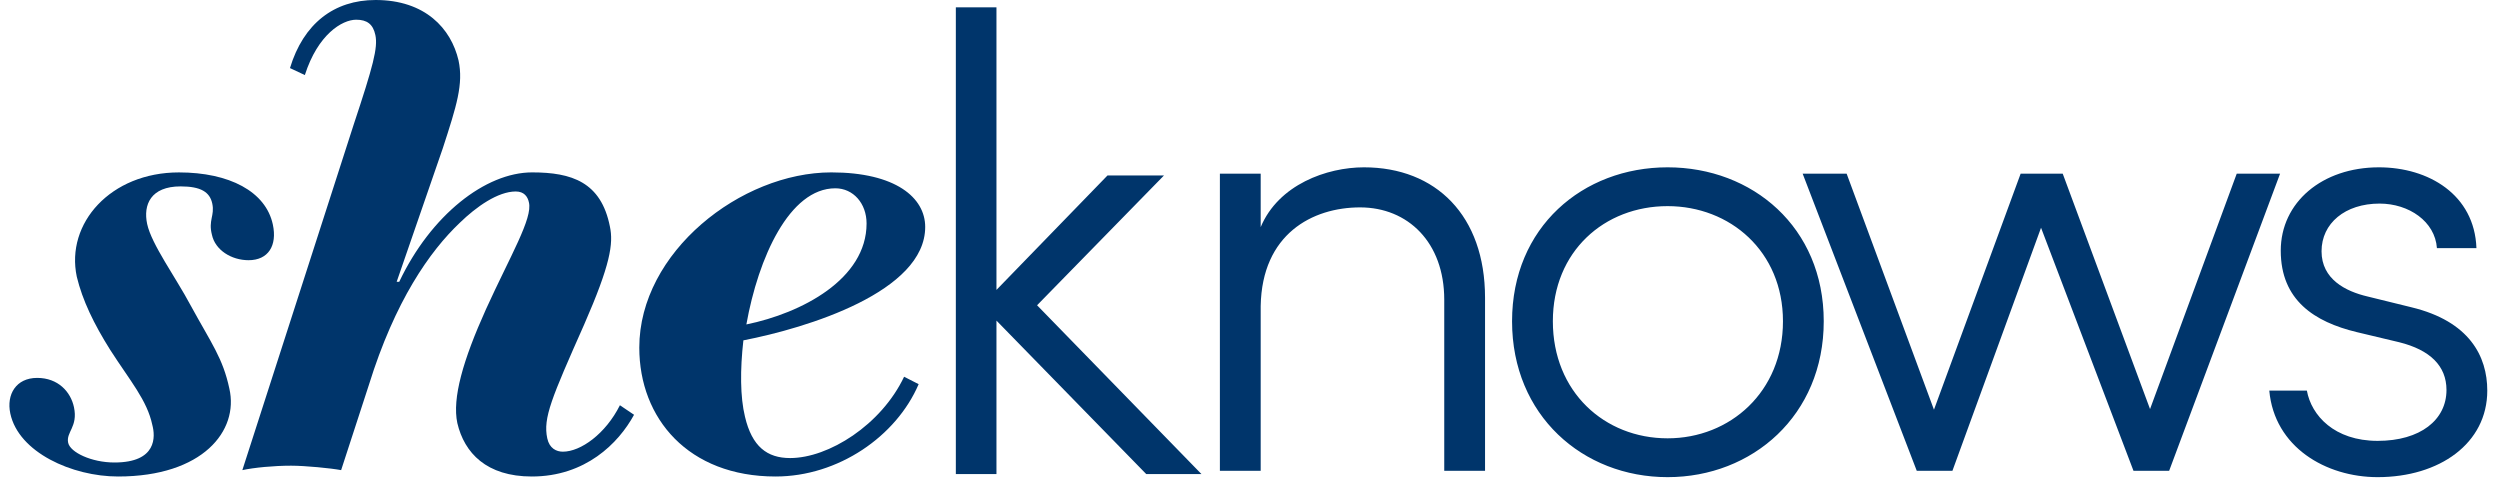
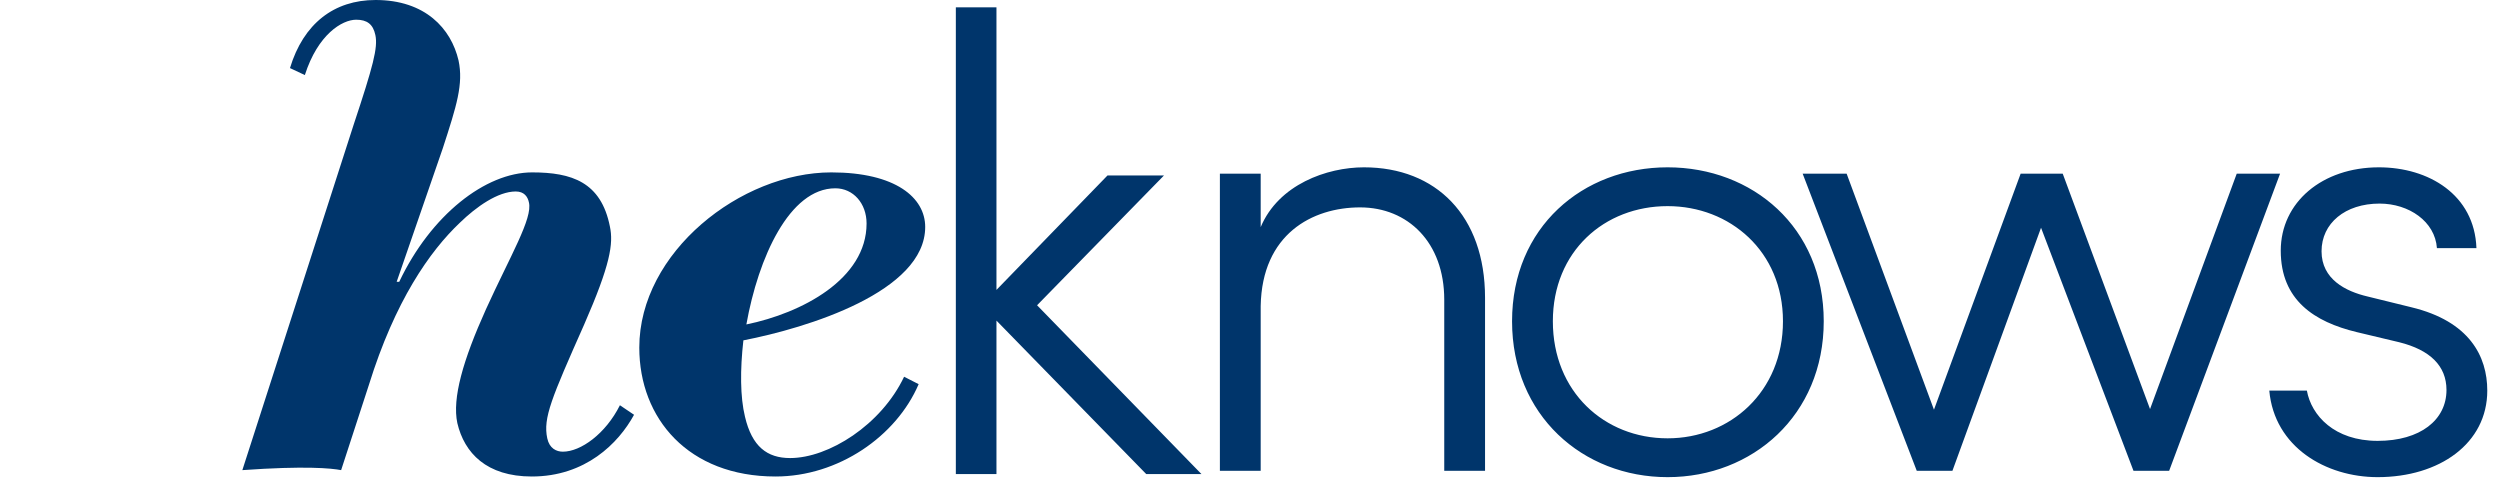
<svg xmlns="http://www.w3.org/2000/svg" fill="none" viewBox="0 0 113 22" height="22" width="113">
  <path fill="#00356B" d="M108.997 13.889L107.009 13.4C106.029 13.17 104.934 12.624 104.934 11.358C104.934 10.093 106 9.202 107.556 9.202C108.881 9.202 110.063 10.007 110.149 11.215H111.935C111.849 8.799 109.774 7.563 107.527 7.563C104.963 7.563 103.09 9.144 103.09 11.33C103.09 13.573 104.617 14.55 106.519 15.01L108.449 15.47C109.832 15.816 110.581 16.534 110.581 17.627C110.581 18.979 109.4 19.927 107.47 19.927C105.51 19.927 104.473 18.777 104.271 17.656H102.572C102.802 20.215 105.136 21.567 107.469 21.567C110.264 21.567 112.425 20.043 112.425 17.656C112.425 16.103 111.618 14.522 108.997 13.889ZM101.1 7.85L97.182 18.49L93.235 7.85H91.333L87.415 18.519L83.468 7.85H81.48L86.637 21.279H88.25L92.255 10.294L96.433 21.279H98.046L103.059 7.851L101.1 7.85ZM75.375 19.812C72.523 19.812 70.189 17.713 70.189 14.521C70.189 11.358 72.522 9.317 75.375 9.317C78.198 9.317 80.59 11.358 80.59 14.521C80.59 17.713 78.198 19.812 75.375 19.812ZM75.375 7.563C71.543 7.563 68.345 10.266 68.345 14.521C68.345 18.777 71.543 21.567 75.375 21.567C79.207 21.567 82.433 18.777 82.433 14.521C82.433 10.266 79.207 7.563 75.375 7.563ZM61.65 7.563C59.979 7.563 57.789 8.339 56.983 10.266V7.85H55.139V21.279H56.983V13.832C57.04 10.582 59.316 9.374 61.477 9.374C63.638 9.374 65.28 10.956 65.28 13.544V21.279H67.124V13.458C67.124 9.748 64.906 7.563 61.65 7.563ZM52.612 7.931H50.059L45.04 13.104V0.331H43.204V21.427H45.04V14.491L51.809 21.427H54.305L46.876 13.798L52.612 7.931Z" />
-   <path fill="#00356B" d="M37.757 8.511C38.568 8.511 39.169 9.195 39.169 10.102C39.169 12.617 36.239 14.152 33.736 14.665C34.275 11.646 35.682 8.511 37.757 8.511ZM41.819 10.258C41.819 8.936 40.484 7.792 37.575 7.792C33.498 7.792 28.896 11.391 28.896 15.712C28.896 18.918 31.116 21.538 35.055 21.538C37.888 21.538 40.513 19.725 41.523 17.364L40.865 17.029C39.834 19.204 37.455 20.704 35.713 20.704C34.676 20.704 33.99 20.186 33.673 18.835C33.455 17.943 33.451 16.707 33.601 15.384C36.494 14.821 41.819 13.187 41.819 10.258ZM25.441 20.416C25.153 20.416 24.834 20.272 24.736 19.812C24.54 18.892 24.927 18.001 26.406 14.665C27.589 11.962 27.732 11.013 27.567 10.237C27.167 8.224 25.837 7.792 24.05 7.792C21.947 7.792 19.476 9.719 18.045 12.738H17.929L20.015 6.7C20.642 4.773 20.952 3.796 20.726 2.732C20.391 1.294 19.223 0 16.975 0C15.102 0 13.716 1.064 13.107 3.077L13.779 3.393C14.367 1.553 15.465 0.891 16.099 0.891C16.589 0.891 16.862 1.092 16.966 1.581C17.089 2.156 16.863 2.99 15.985 5.636L10.954 21.25C11.477 21.135 12.381 21.049 13.158 21.049C13.793 21.049 14.969 21.164 15.419 21.25L16.674 17.397C17.854 13.601 19.422 11.358 20.789 10.064C21.529 9.345 22.505 8.655 23.312 8.655C23.687 8.655 23.851 8.885 23.906 9.144C24.088 9.863 23.066 11.56 21.967 13.975C20.929 16.276 20.433 18.001 20.671 19.122C20.988 20.474 21.992 21.538 24.038 21.538C26.458 21.538 27.954 20.042 28.659 18.748L28.02 18.317C27.373 19.611 26.248 20.416 25.441 20.416Z" />
-   <path fill="#00356B" d="M8.616 13.803C7.943 12.537 6.847 11.042 6.651 10.122C6.467 9.259 6.808 8.425 8.163 8.425C9.084 8.425 9.485 8.684 9.595 9.202C9.712 9.748 9.409 9.949 9.579 10.611C9.725 11.301 10.457 11.761 11.235 11.761C12.128 11.761 12.535 11.1 12.333 10.151C12.015 8.655 10.361 7.793 8.086 7.793C5.003 7.793 2.957 10.093 3.471 12.509C3.727 13.573 4.241 14.637 4.982 15.816C5.887 17.224 6.647 18.087 6.885 19.209C7.024 19.726 7.103 20.905 5.172 20.905C4.135 20.905 3.173 20.445 3.081 20.014C2.977 19.525 3.533 19.295 3.343 18.404C3.196 17.713 2.63 17.081 1.679 17.081C0.728 17.081 0.282 17.828 0.466 18.691C0.839 20.445 3.261 21.538 5.336 21.538C9.167 21.538 10.801 19.468 10.368 17.57C10.075 16.189 9.559 15.528 8.616 13.803" />
+   <path fill="#00356B" d="M37.757 8.511C38.568 8.511 39.169 9.195 39.169 10.102C39.169 12.617 36.239 14.152 33.736 14.665C34.275 11.646 35.682 8.511 37.757 8.511ZM41.819 10.258C41.819 8.936 40.484 7.792 37.575 7.792C33.498 7.792 28.896 11.391 28.896 15.712C28.896 18.918 31.116 21.538 35.055 21.538C37.888 21.538 40.513 19.725 41.523 17.364L40.865 17.029C39.834 19.204 37.455 20.704 35.713 20.704C34.676 20.704 33.99 20.186 33.673 18.835C33.455 17.943 33.451 16.707 33.601 15.384C36.494 14.821 41.819 13.187 41.819 10.258ZM25.441 20.416C25.153 20.416 24.834 20.272 24.736 19.812C24.54 18.892 24.927 18.001 26.406 14.665C27.589 11.962 27.732 11.013 27.567 10.237C27.167 8.224 25.837 7.792 24.05 7.792C21.947 7.792 19.476 9.719 18.045 12.738H17.929L20.015 6.7C20.642 4.773 20.952 3.796 20.726 2.732C20.391 1.294 19.223 0 16.975 0C15.102 0 13.716 1.064 13.107 3.077L13.779 3.393C14.367 1.553 15.465 0.891 16.099 0.891C16.589 0.891 16.862 1.092 16.966 1.581C17.089 2.156 16.863 2.99 15.985 5.636L10.954 21.25C13.793 21.049 14.969 21.164 15.419 21.25L16.674 17.397C17.854 13.601 19.422 11.358 20.789 10.064C21.529 9.345 22.505 8.655 23.312 8.655C23.687 8.655 23.851 8.885 23.906 9.144C24.088 9.863 23.066 11.56 21.967 13.975C20.929 16.276 20.433 18.001 20.671 19.122C20.988 20.474 21.992 21.538 24.038 21.538C26.458 21.538 27.954 20.042 28.659 18.748L28.02 18.317C27.373 19.611 26.248 20.416 25.441 20.416Z" />
</svg>